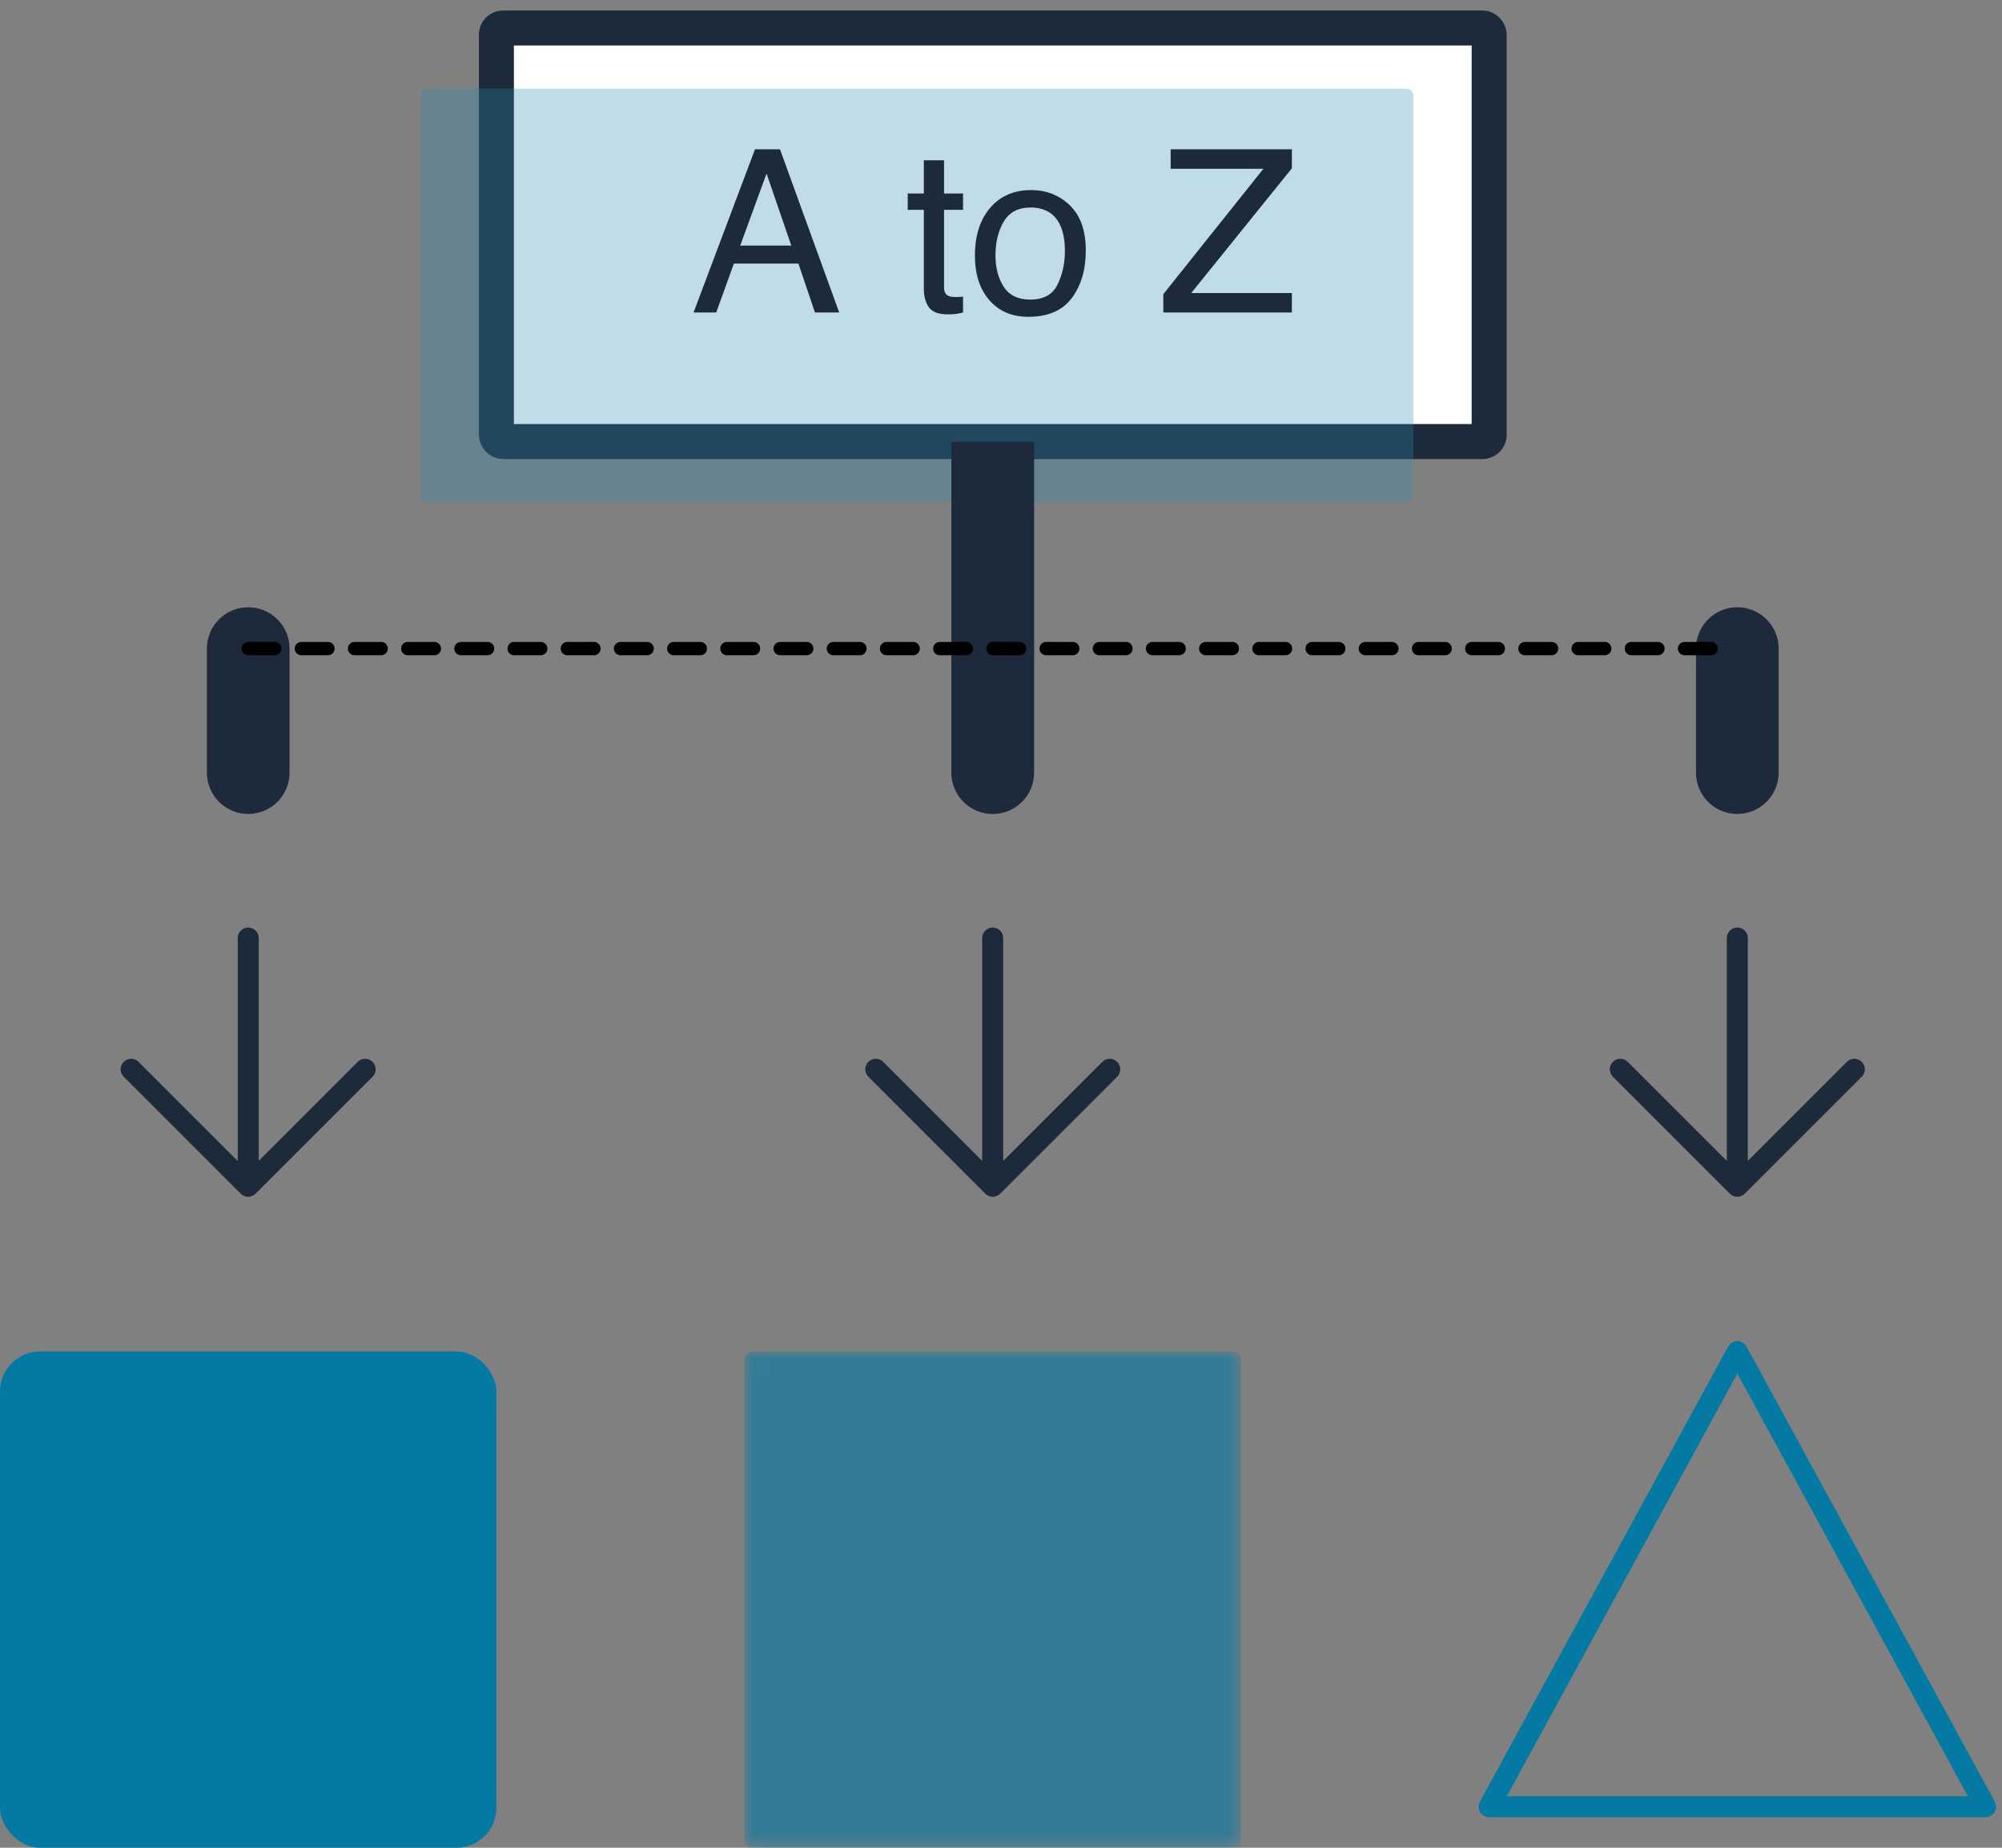
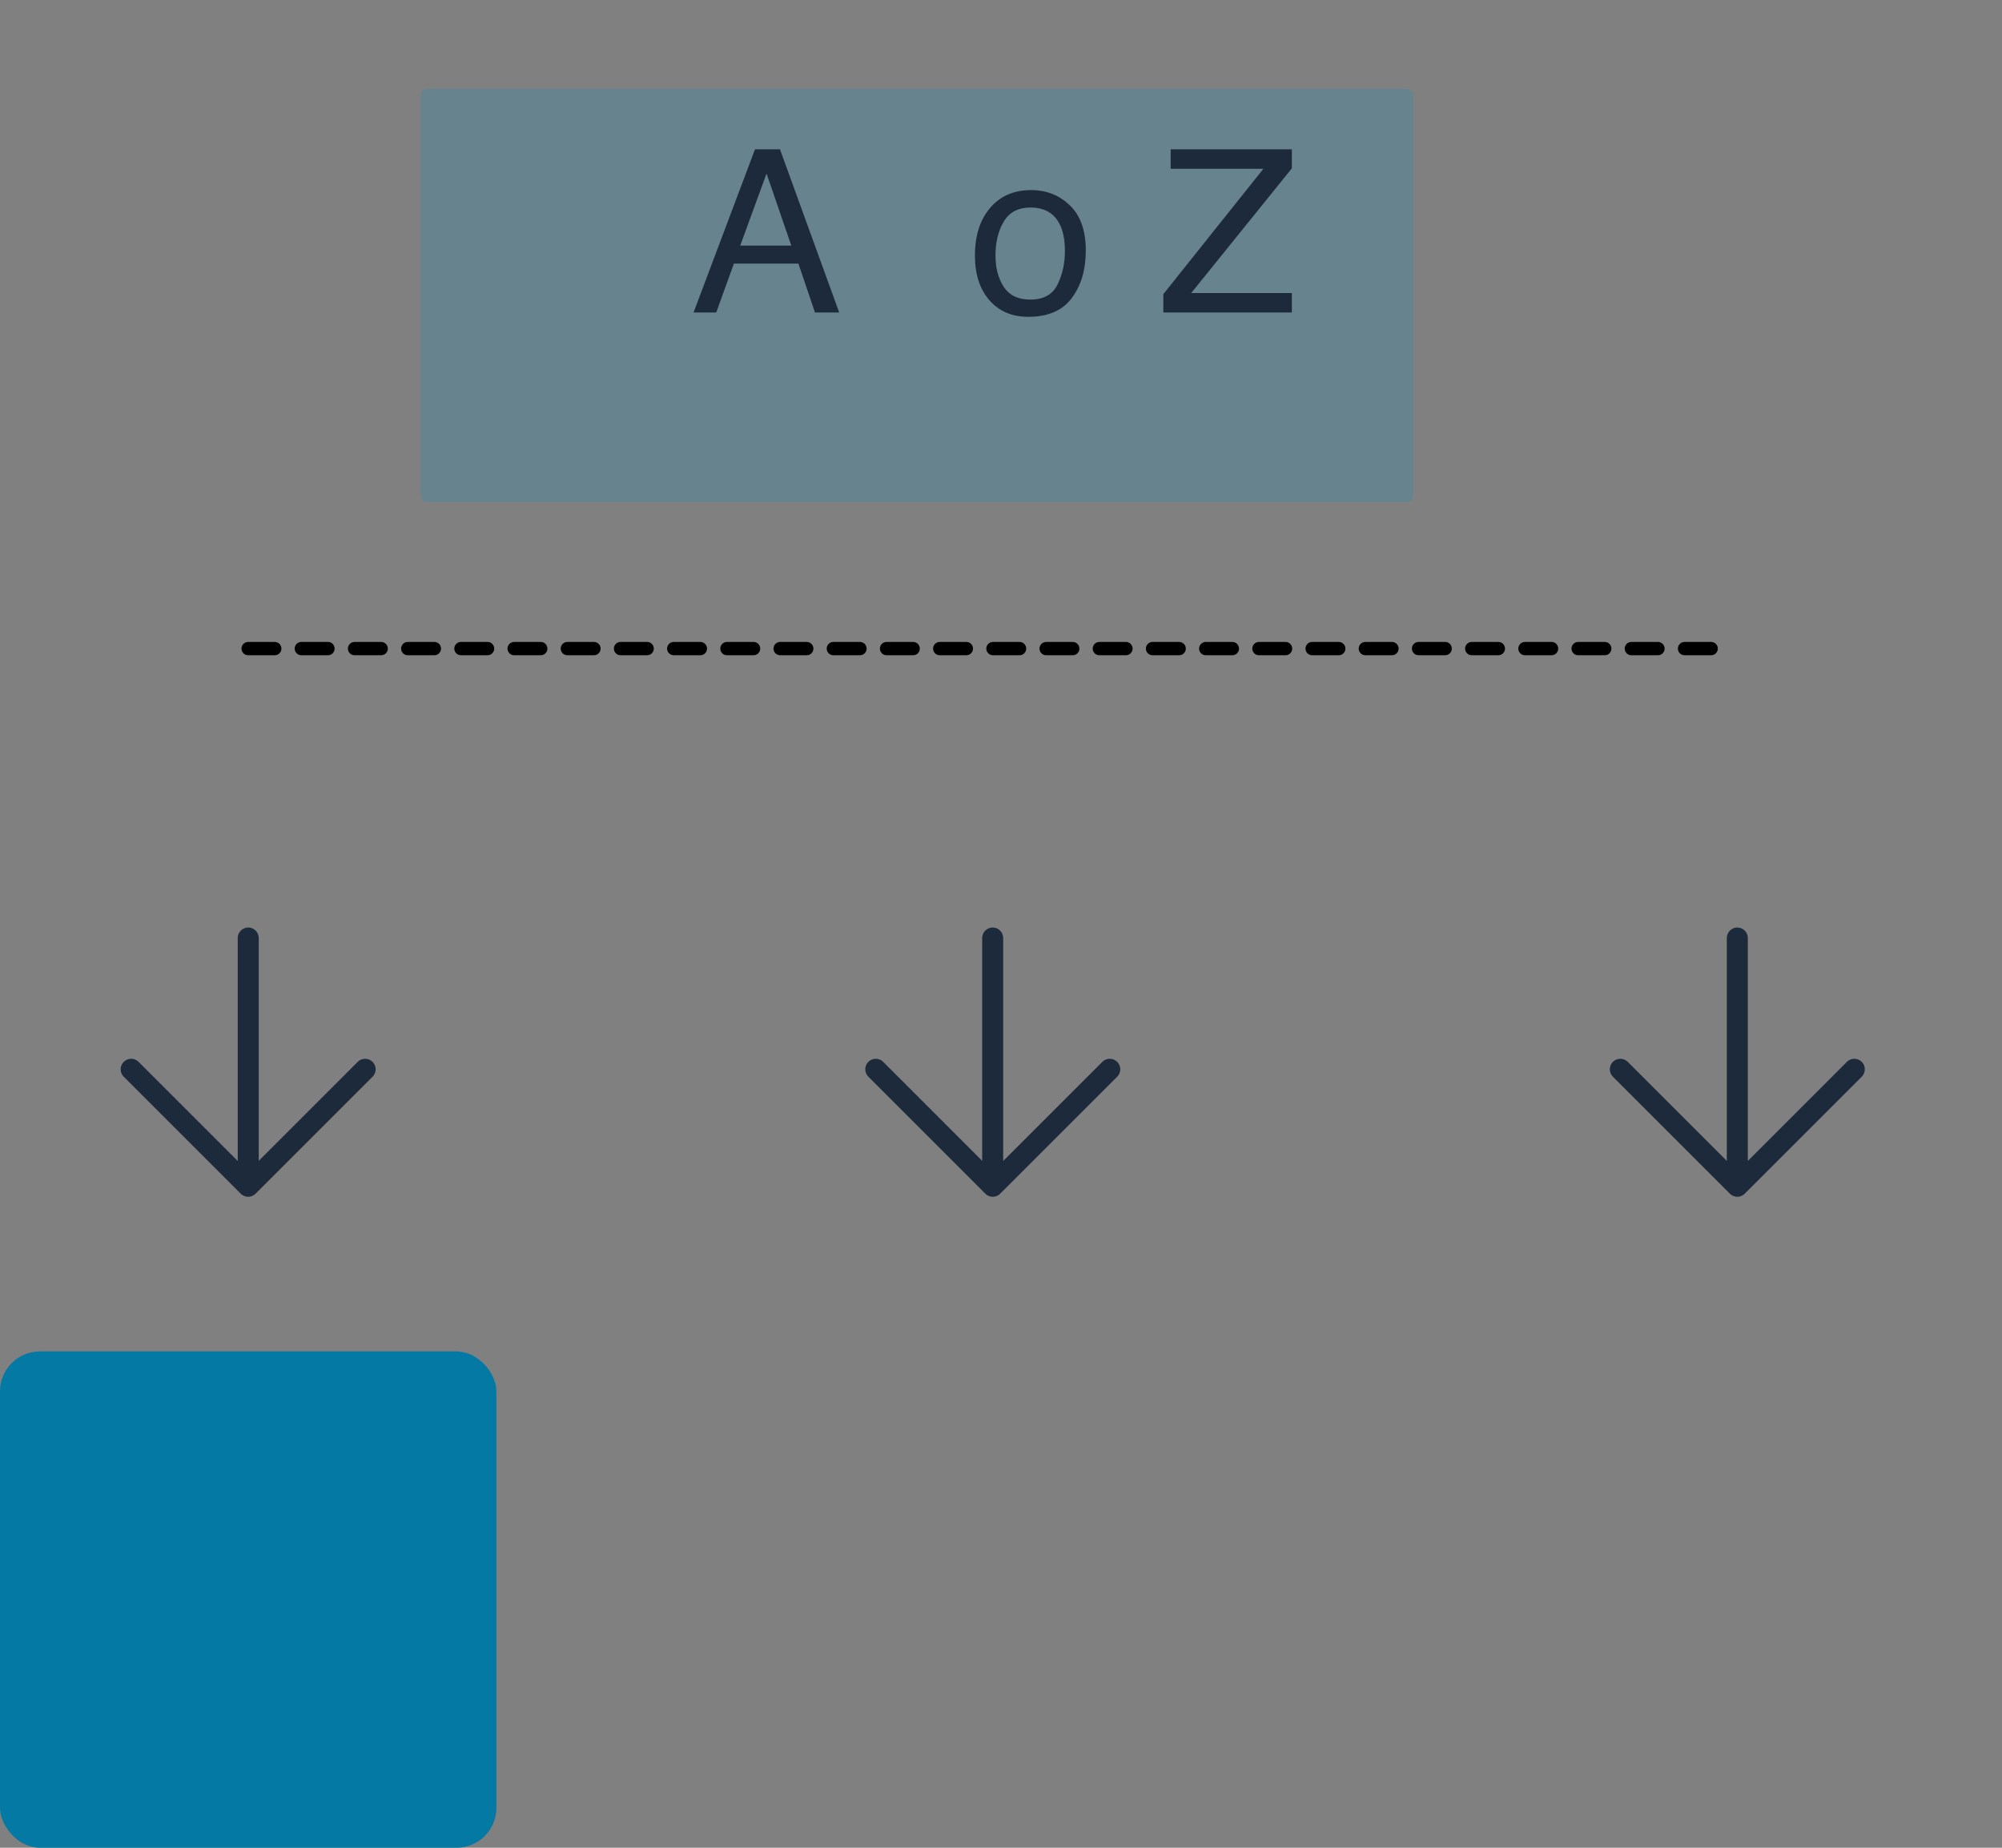
<svg xmlns="http://www.w3.org/2000/svg" xmlns:xlink="http://www.w3.org/1999/xlink" width="143px" height="132px" viewBox="0 0 143 132" version="1.1">
  <rect x="0" y="0" width="143" height="132" fill="#808080" stroke="none" />
  <title>a-to-z</title>
  <defs>
    <linearGradient x1="0%" y1="49.984%" x2="100%" y2="49.984%" id="linearGradient-1">
      <stop stop-color="#0274A1" offset="0%" />
      <stop stop-color="#0274A1" offset="41%" />
      <stop stop-color="#0274A1" offset="100%" />
    </linearGradient>
    <rect id="path-2" x="0" y="4.333" width="70.912" height="29.544" rx="0.475" />
    <rect id="path-3" x="0" y="0" width="35.456" height="35.456" rx="0.475" />
  </defs>
  <g id="PAGES" stroke="none" stroke-width="1" fill="none" fill-rule="evenodd">
    <g id="Single---Portfolio" transform="translate(-1179, -1289)">
      <g id="Group-12" transform="translate(102, 1080)">
        <g id="Group-5" transform="translate(0, 209)">
          <g id="Group-4" transform="translate(962, 0)">
            <g id="a-to-z" transform="translate(115, 2)">
              <g id="Clipped" transform="translate(30.04, 0)">
-                 <rect id="Rectangle" stroke="#1D2A3B" stroke-width="2.5" fill="#FFFFFF" x="5.417" y="0" width="70.912" height="29.544" rx="0.475" />
                <g id="Rectangle" opacity="0.5" fill-rule="nonzero">
                  <use fill-opacity="0.2" fill="#FFFFFF" xlink:href="#path-2" />
                  <use fill-opacity="0.5" fill="url(#linearGradient-1)" xlink:href="#path-2" />
                </g>
                <g id="A-to-Z" transform="translate(19.5, 8.667)" fill="#1D2A3B" fill-rule="nonzero">
                  <path d="M6.982,6.879 L5.213,1.73 L3.333,6.879 L6.982,6.879 Z M4.388,0 L6.173,0 L10.402,11.656 L8.672,11.656 L7.49,8.165 L2.88,8.165 L1.619,11.656 L0,11.656 L4.388,0 Z" id="Shape" />
-                   <path d="M16.448,0.786 L17.892,0.786 L17.892,3.158 L19.249,3.158 L19.249,4.324 L17.892,4.324 L17.892,9.871 C17.892,10.167 17.993,10.365 18.194,10.466 C18.305,10.524 18.49,10.553 18.749,10.553 C18.818,10.553 18.892,10.552 18.972,10.549 C19.051,10.546 19.143,10.54 19.249,10.529 L19.249,11.656 C19.085,11.703 18.915,11.738 18.737,11.759 C18.56,11.78 18.369,11.791 18.162,11.791 C17.496,11.791 17.043,11.62 16.805,11.279 C16.567,10.938 16.448,10.495 16.448,9.95 L16.448,4.324 L15.298,4.324 L15.298,3.158 L16.448,3.158 L16.448,0.786 Z" id="Path" />
                  <path d="M24.05,10.735 C24.997,10.735 25.646,10.377 25.998,9.66 C26.349,8.944 26.525,8.146 26.525,7.268 C26.525,6.475 26.398,5.829 26.144,5.332 C25.742,4.549 25.049,4.158 24.066,4.158 C23.193,4.158 22.558,4.491 22.161,5.157 C21.765,5.824 21.566,6.628 21.566,7.57 C21.566,8.474 21.765,9.228 22.161,9.831 C22.558,10.434 23.187,10.735 24.05,10.735 Z M24.105,2.912 C25.2,2.912 26.126,3.277 26.882,4.007 C27.639,4.737 28.017,5.811 28.017,7.228 C28.017,8.598 27.684,9.73 27.017,10.624 C26.351,11.518 25.317,11.965 23.915,11.965 C22.746,11.965 21.817,11.57 21.13,10.779 C20.442,9.988 20.098,8.926 20.098,7.593 C20.098,6.165 20.461,5.028 21.185,4.182 C21.91,3.335 22.883,2.912 24.105,2.912 Z" id="Shape" />
                  <polygon id="Path" points="33.555 10.347 40.704 1.389 34.079 1.389 34.079 0 42.736 0 42.736 1.357 35.547 10.267 42.736 10.267 42.736 11.656 33.555 11.656" />
                </g>
              </g>
              <g id="Clipped" transform="translate(53.187, 94.544)">
                <mask id="mask-4" fill="white">
                  <use xlink:href="#path-3" />
                </mask>
                <g id="Rectangle" />
-                 <rect id="Rectangle" fill-opacity="0.6" fill="#0379A4" fill-rule="nonzero" mask="url(#mask-4)" x="0" y="0" width="35.456" height="35.456" rx="0.475" />
              </g>
-               <polygon id="Path" stroke="#0379A4" stroke-width="1.5" stroke-linejoin="round" fill-rule="nonzero" points="124.094 94.562 106.369 127.066 141.825 127.066 124.094 94.556" />
              <rect id="Rectangle" fill="#0379A4" fill-rule="nonzero" x="0" y="94.544" width="35.456" height="35.456" rx="2.851" />
              <path d="M17.731,65.012 L17.731,82.737 M26.081,74.388 L17.725,82.744 L9.369,74.388 M70.906,65.012 L70.906,82.737 M79.268,74.388 L70.912,82.744 L62.557,74.388 M124.094,65.012 L124.094,82.737 M132.45,74.388 L124.094,82.744 L115.738,74.388" id="Shape" stroke="#1D2A3B" stroke-width="1.5" stroke-linecap="round" stroke-linejoin="round" />
-               <path d="M67.953,53.194 C67.953,54.826 69.277,56.15 70.909,56.15 C72.542,56.15 73.866,54.826 73.866,53.194 L67.959,53.194 L67.953,53.194 Z M67.953,29.556 L67.953,53.194 L73.866,53.194 L73.866,29.556 L67.959,29.556 L67.953,29.556 Z M127.047,44.334 C127.047,42.703 125.725,41.381 124.094,41.381 C122.463,41.381 121.141,42.703 121.141,44.334 L127.047,44.334 L127.047,44.334 Z M121.141,53.194 C121.141,54.825 122.463,56.147 124.094,56.147 C125.725,56.147 127.047,54.825 127.047,53.194 L121.141,53.194 L121.141,53.194 Z M121.141,44.328 L121.141,53.194 L127.047,53.194 L127.047,44.328 L121.141,44.328 Z M20.684,44.334 C20.684,42.703 19.362,41.381 17.731,41.381 C16.1,41.381 14.778,42.703 14.778,44.334 L20.684,44.334 Z M14.778,53.194 C14.778,54.825 16.1,56.147 17.731,56.147 C19.362,56.147 20.684,54.825 20.684,53.194 L14.778,53.194 Z M14.778,44.328 L14.778,53.194 L20.684,53.194 L20.684,44.328 L14.778,44.328 Z" id="Shape" fill="#1D2A3B" fill-rule="nonzero" />
              <line x1="17.725" y1="44.334" x2="124.094" y2="44.334" id="Path" stroke="#000000" stroke-width="0.95" stroke-linecap="round" stroke-linejoin="round" stroke-dasharray="1.9" />
            </g>
          </g>
        </g>
      </g>
    </g>
  </g>
</svg>